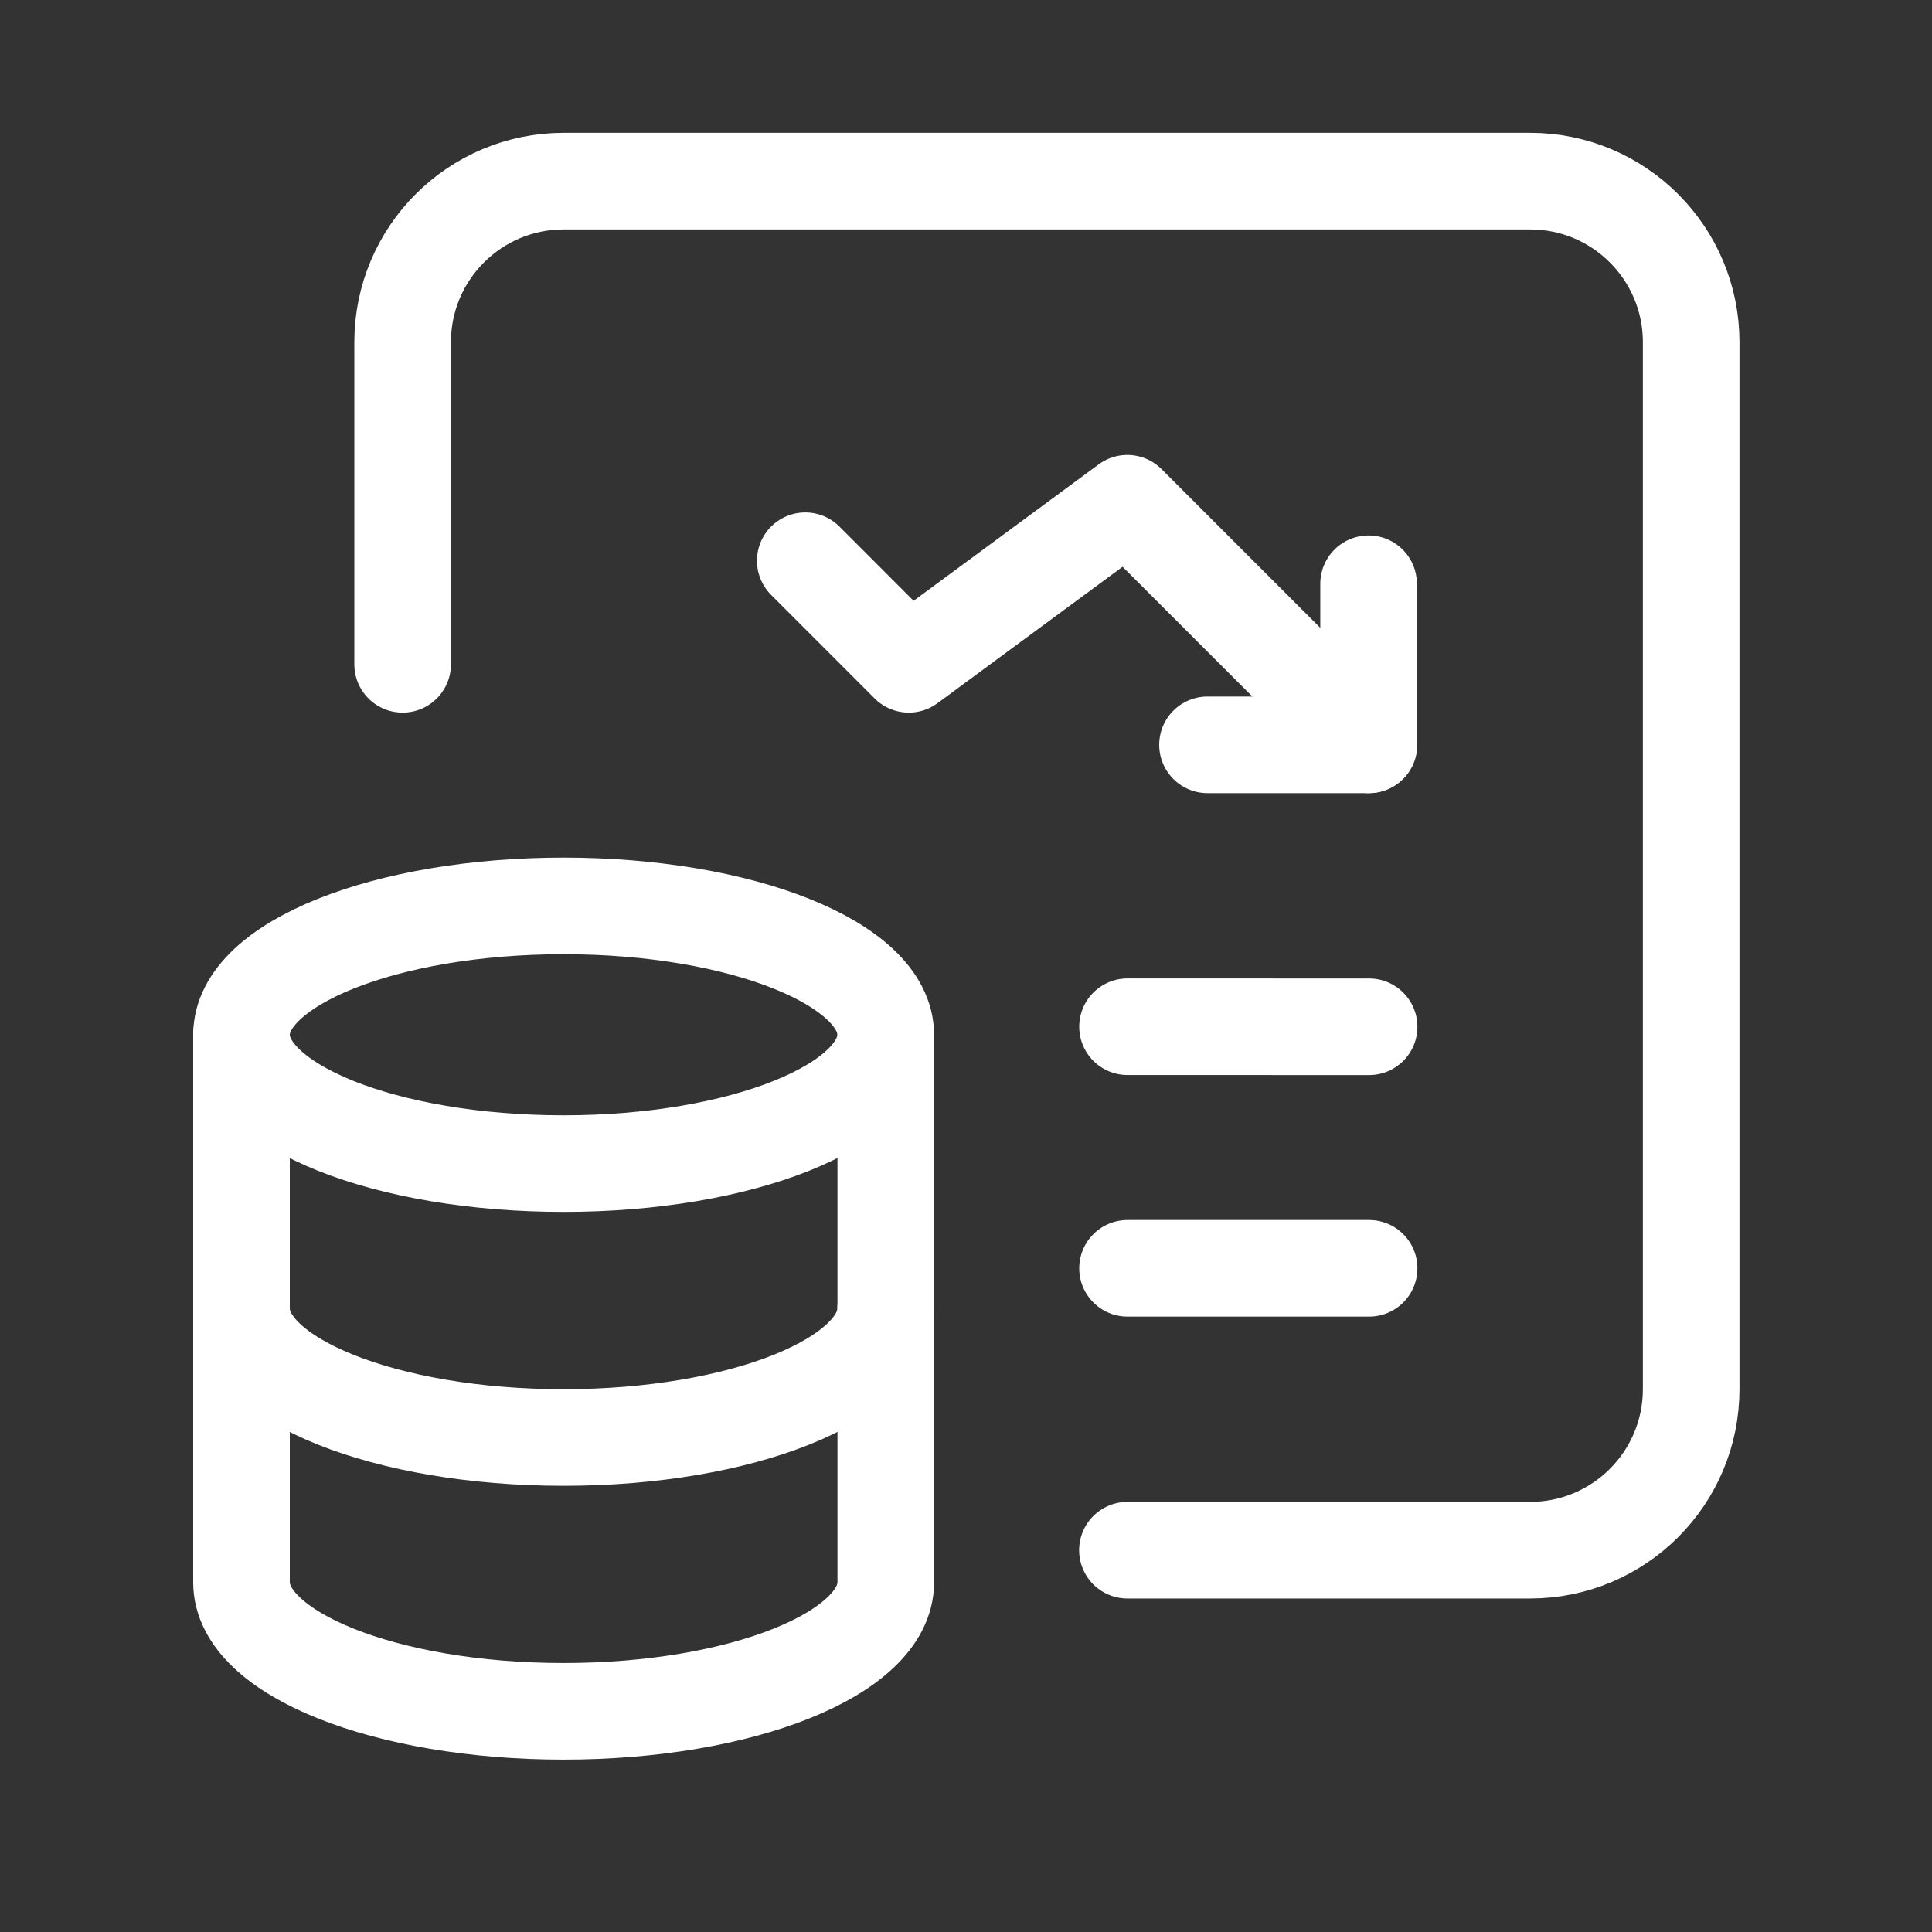
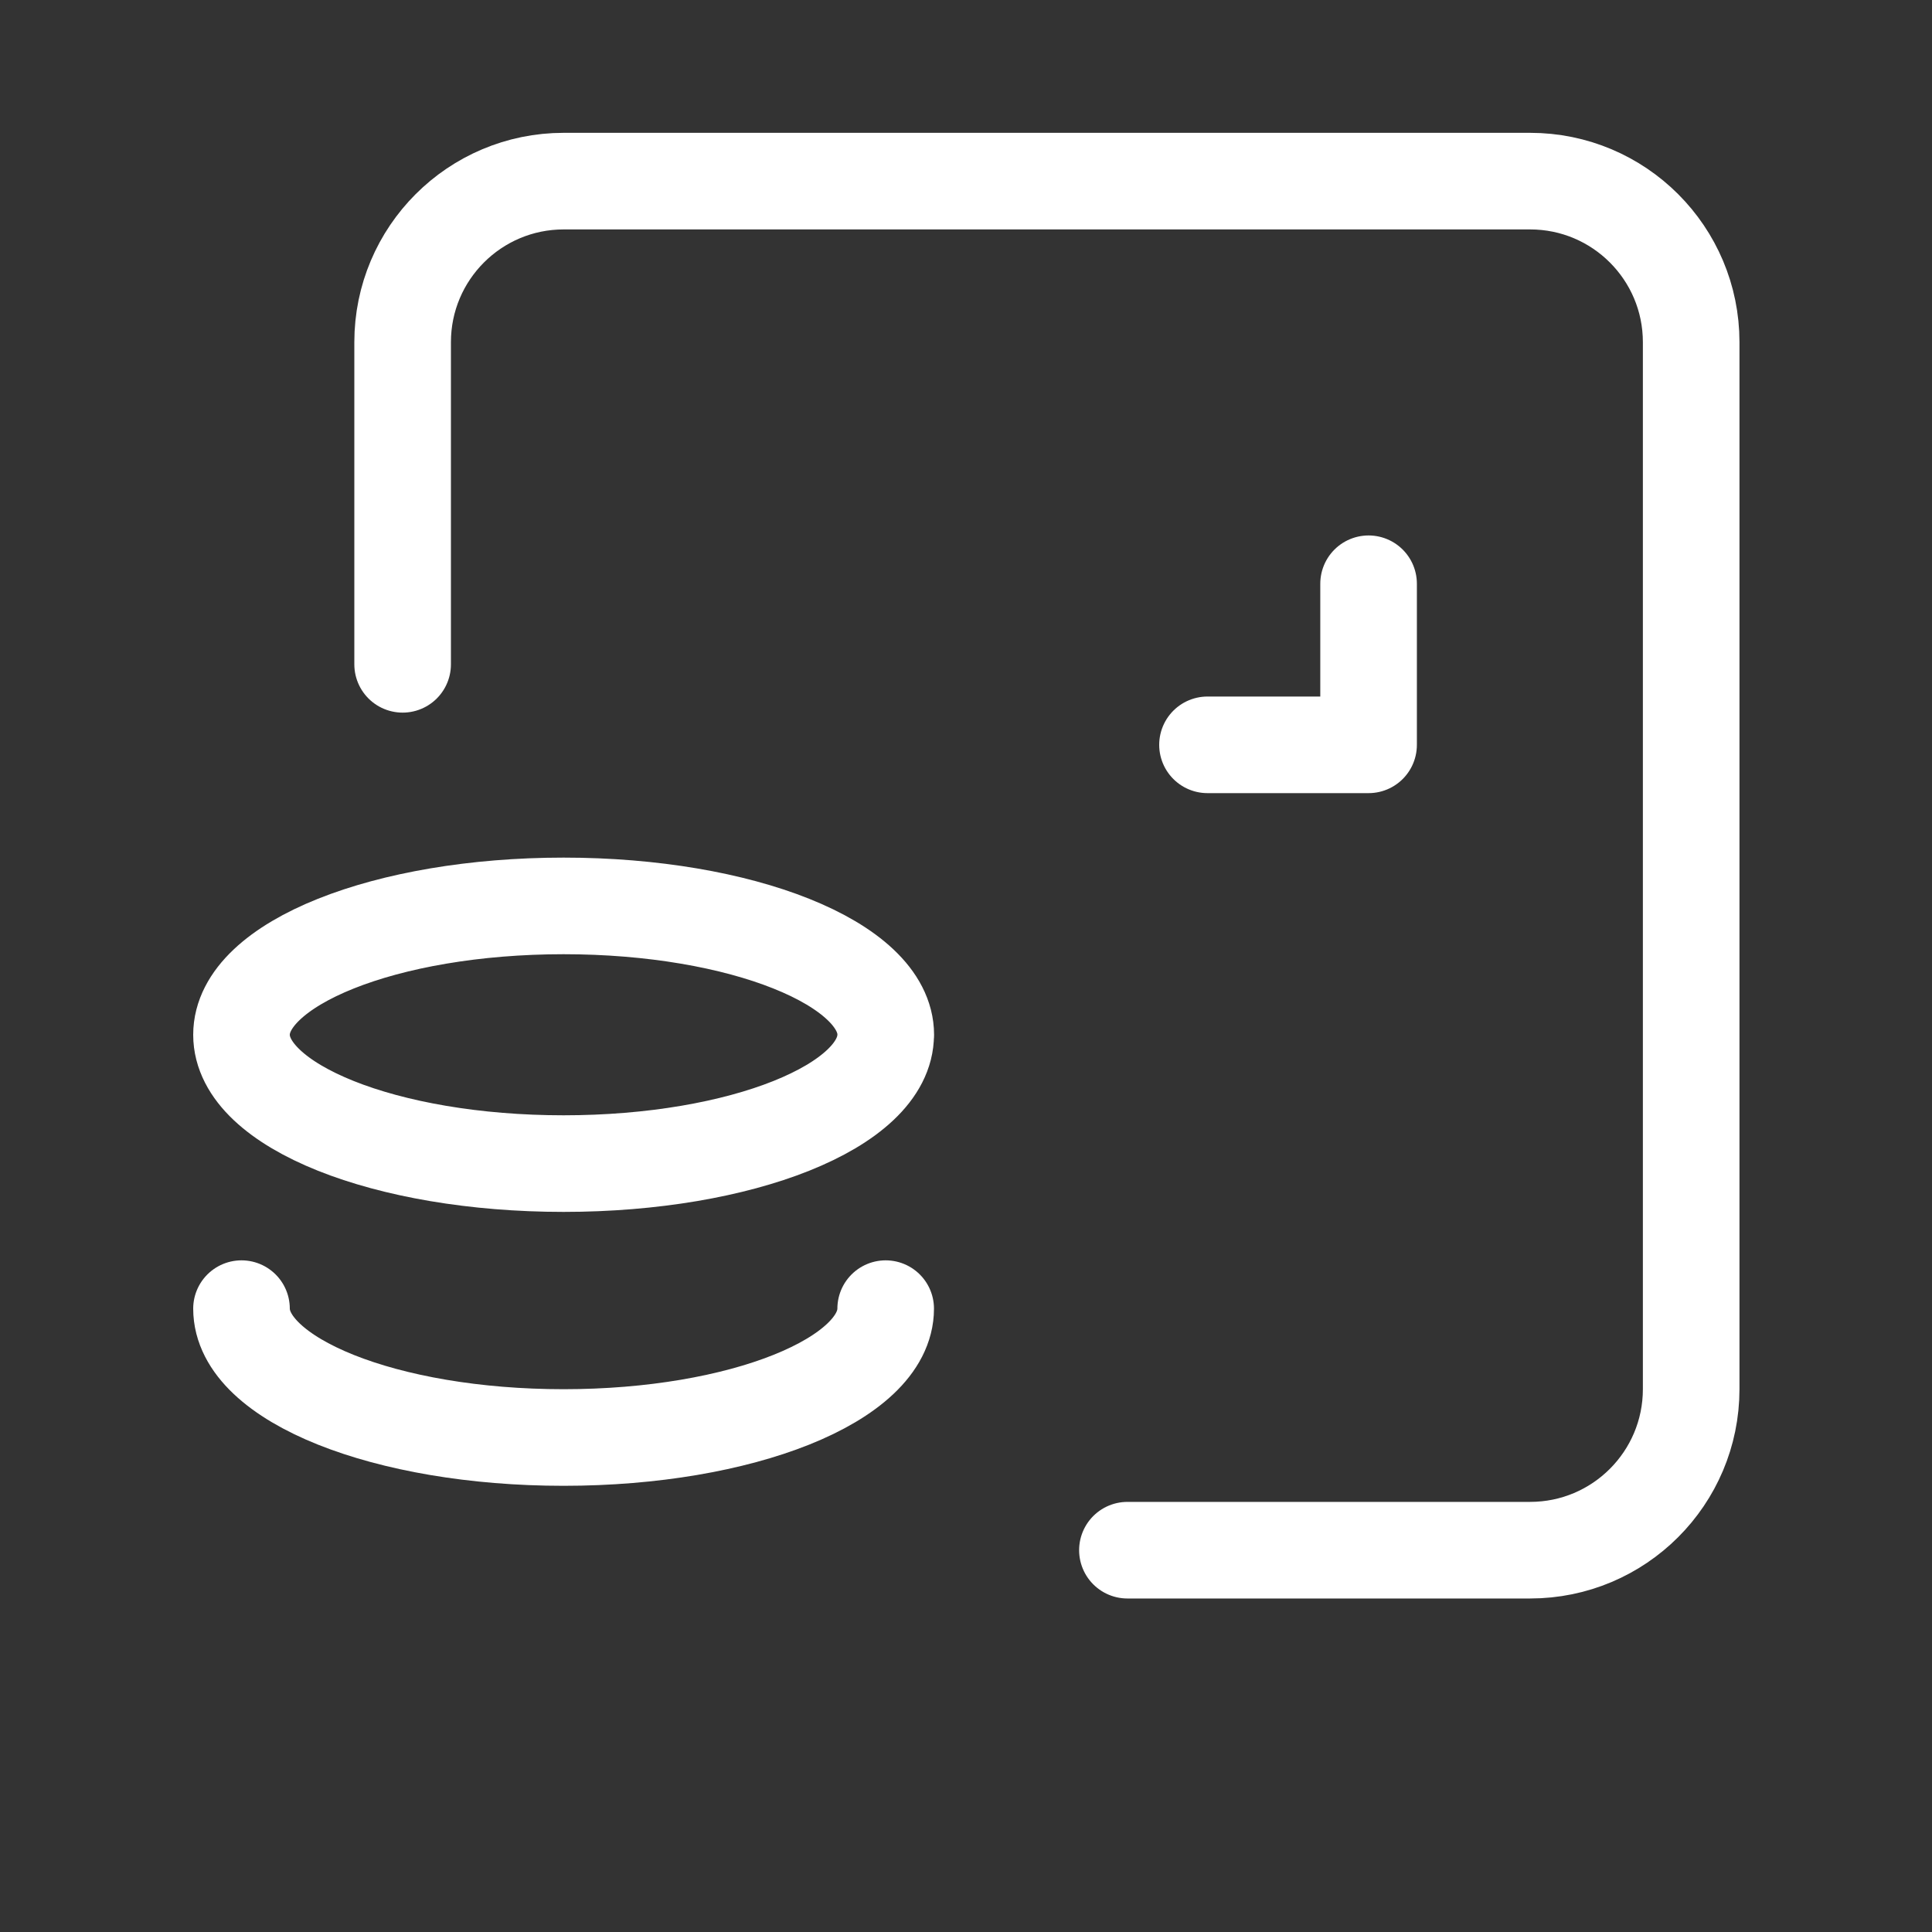
<svg xmlns="http://www.w3.org/2000/svg" width="40" height="40" viewBox="0 0 40 40" fill="none">
  <rect x="0" y="0" width="40" height="40" fill="#333333" stroke="none" />
  <path d="M28.335 12.086V15.421H25" stroke="white" stroke-width="2" stroke-linecap="round" stroke-linejoin="round" />
-   <path d="M16.672 11.609L18.816 13.754L23.341 10.419L28.343 15.421" stroke="white" stroke-width="2" stroke-linecap="round" stroke-linejoin="round" />
-   <path d="M23.344 21.257L28.346 21.258" stroke="white" stroke-width="2" stroke-linecap="round" stroke-linejoin="round" />
-   <path d="M23.344 26.259L28.346 26.259" stroke="white" stroke-width="2" stroke-linecap="round" stroke-linejoin="round" />
-   <path d="M5 21.425V32.763C5.002 34.236 7.986 35.431 11.669 35.431C15.353 35.431 18.337 34.236 18.339 32.763V21.425" stroke="white" stroke-width="2" stroke-linecap="round" stroke-linejoin="round" />
  <path d="M18.337 21.424C18.337 22.897 15.351 24.091 11.668 24.091C7.984 24.091 5 22.897 5 21.424C5 19.949 7.988 18.756 11.669 18.756C15.351 18.756 18.337 19.951 18.339 21.424" stroke="white" stroke-width="2" stroke-linecap="round" stroke-linejoin="round" />
  <path d="M5 27.094C5 28.567 7.984 29.762 11.668 29.762C15.351 29.762 18.337 28.567 18.337 27.094" stroke="white" stroke-width="2" stroke-linecap="round" stroke-linejoin="round" />
  <path d="M8.336 13.754V7.085C8.336 5.243 9.829 3.75 11.671 3.75H31.679C33.521 3.75 35.014 5.243 35.014 7.085V28.76C35.014 30.602 33.521 32.095 31.679 32.095H23.342" stroke="white" stroke-width="2" stroke-linecap="round" stroke-linejoin="round" />
</svg>